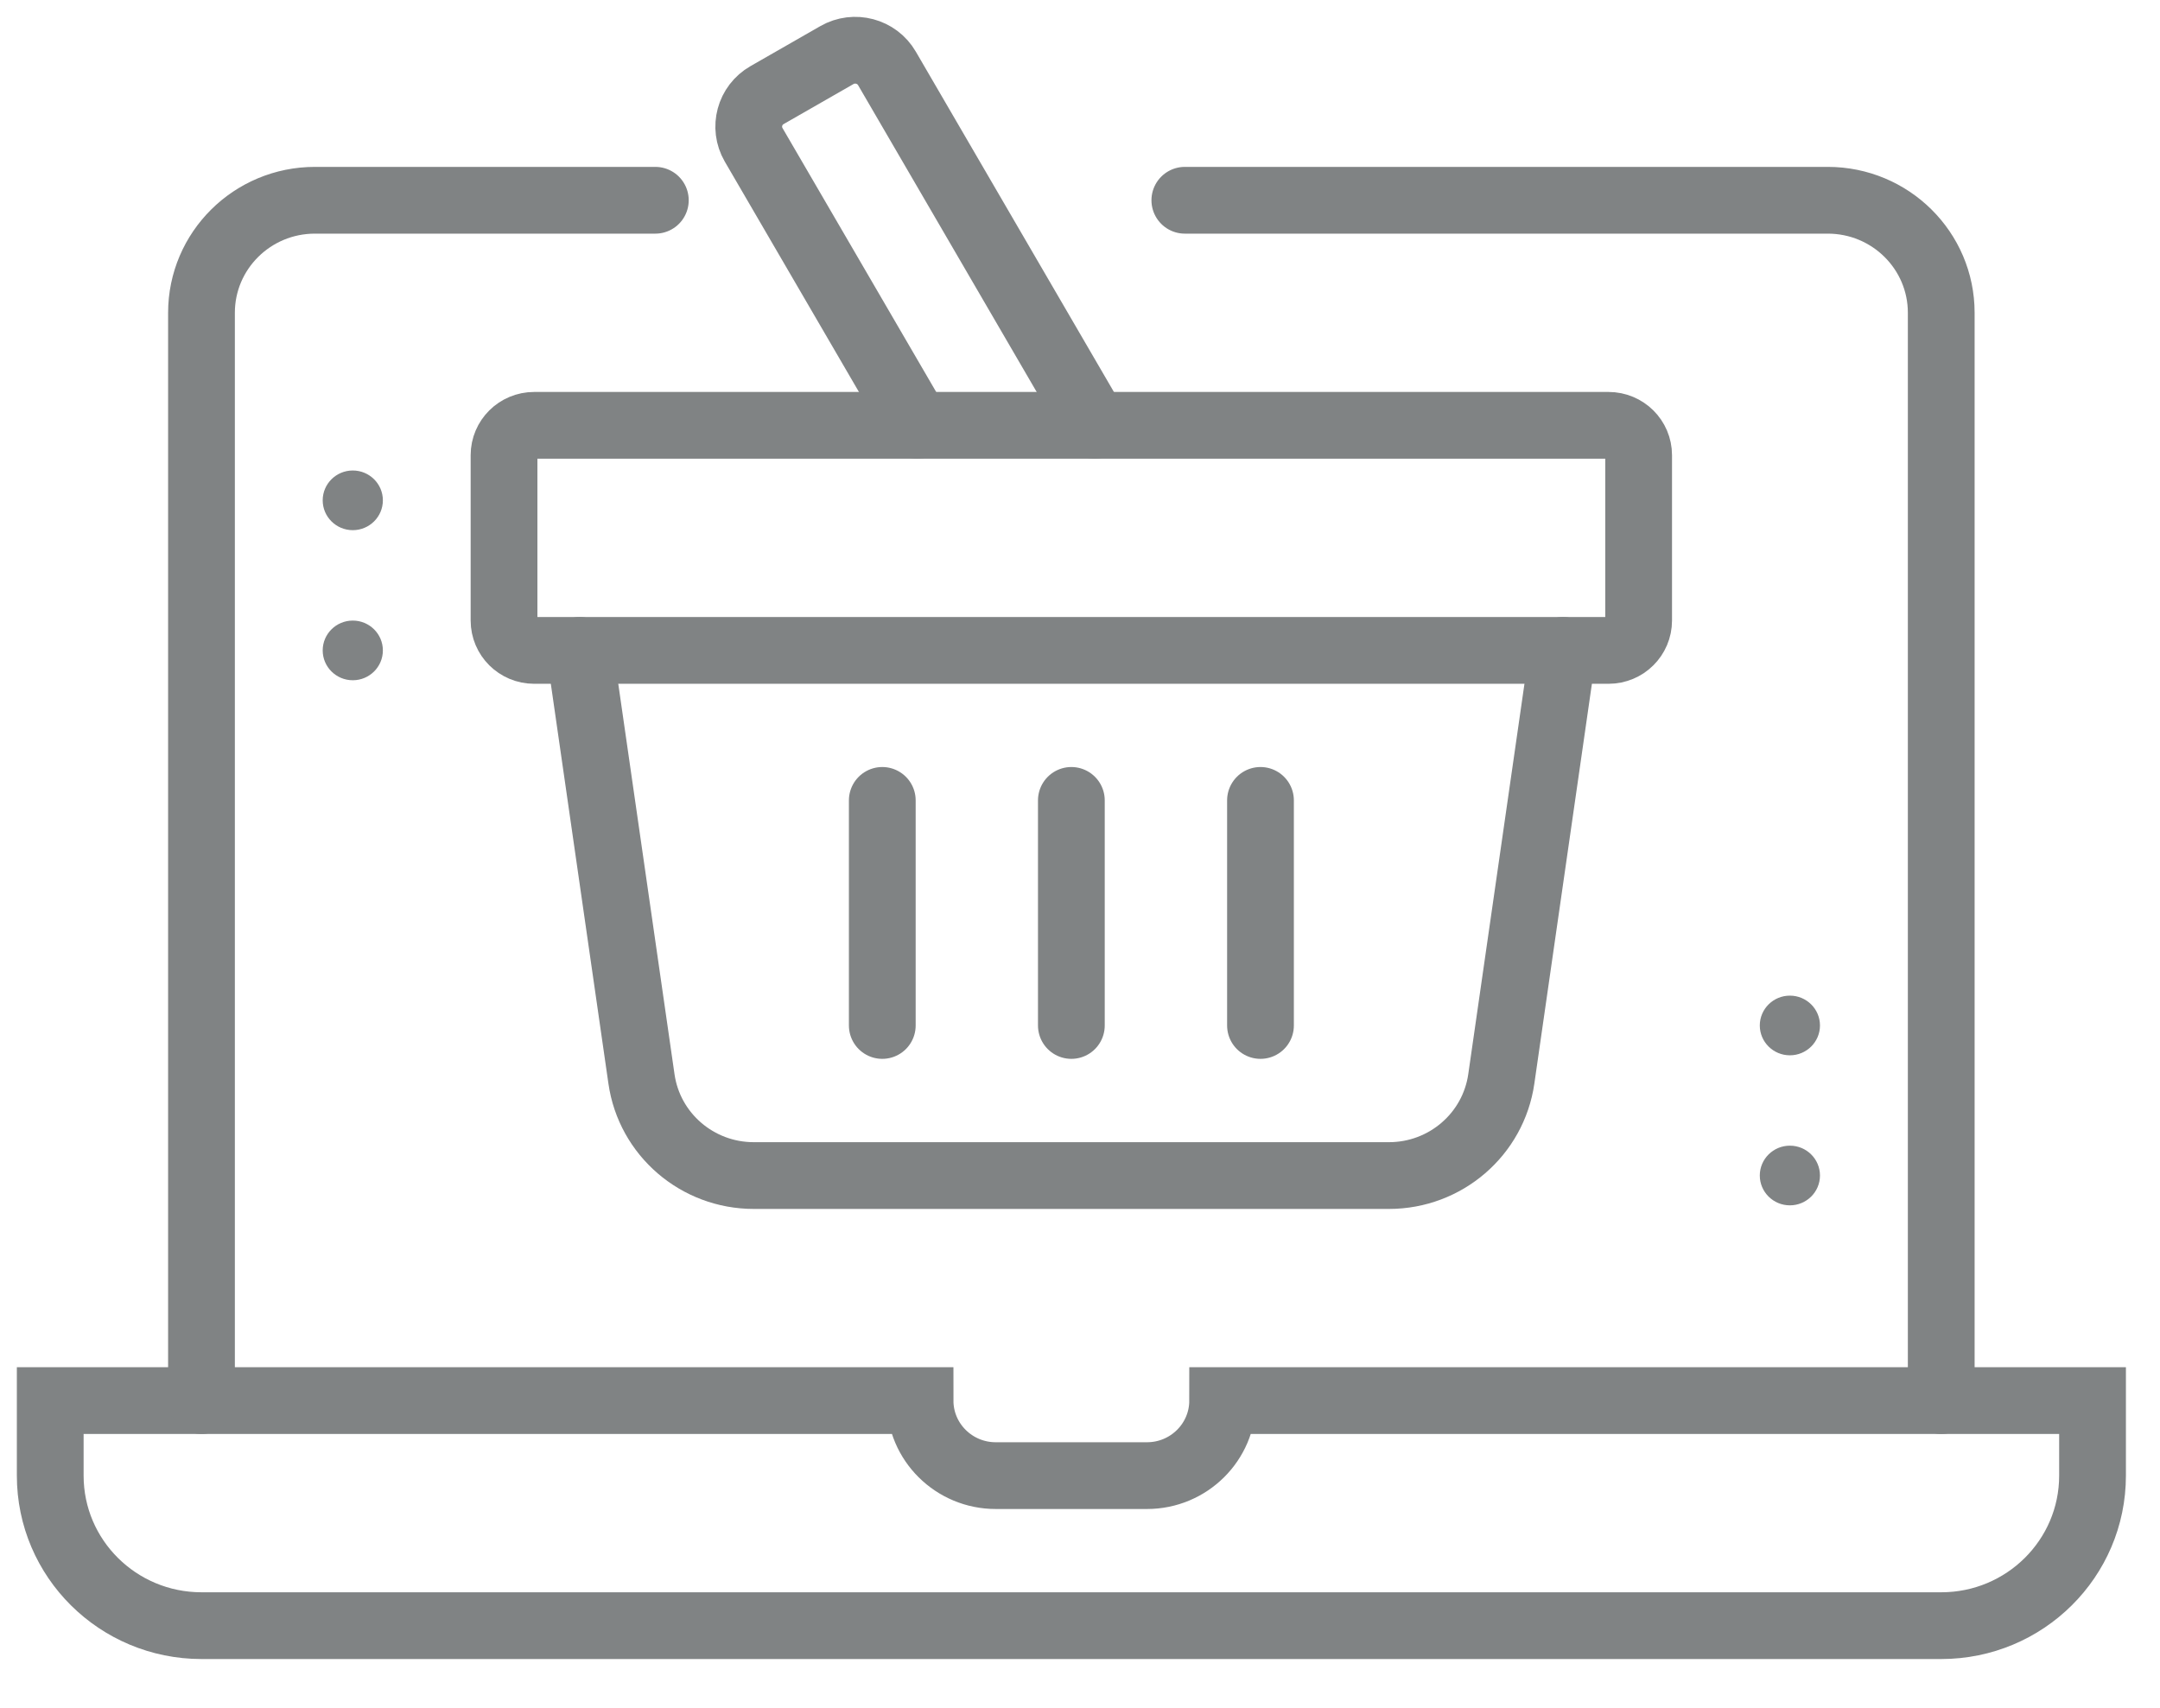
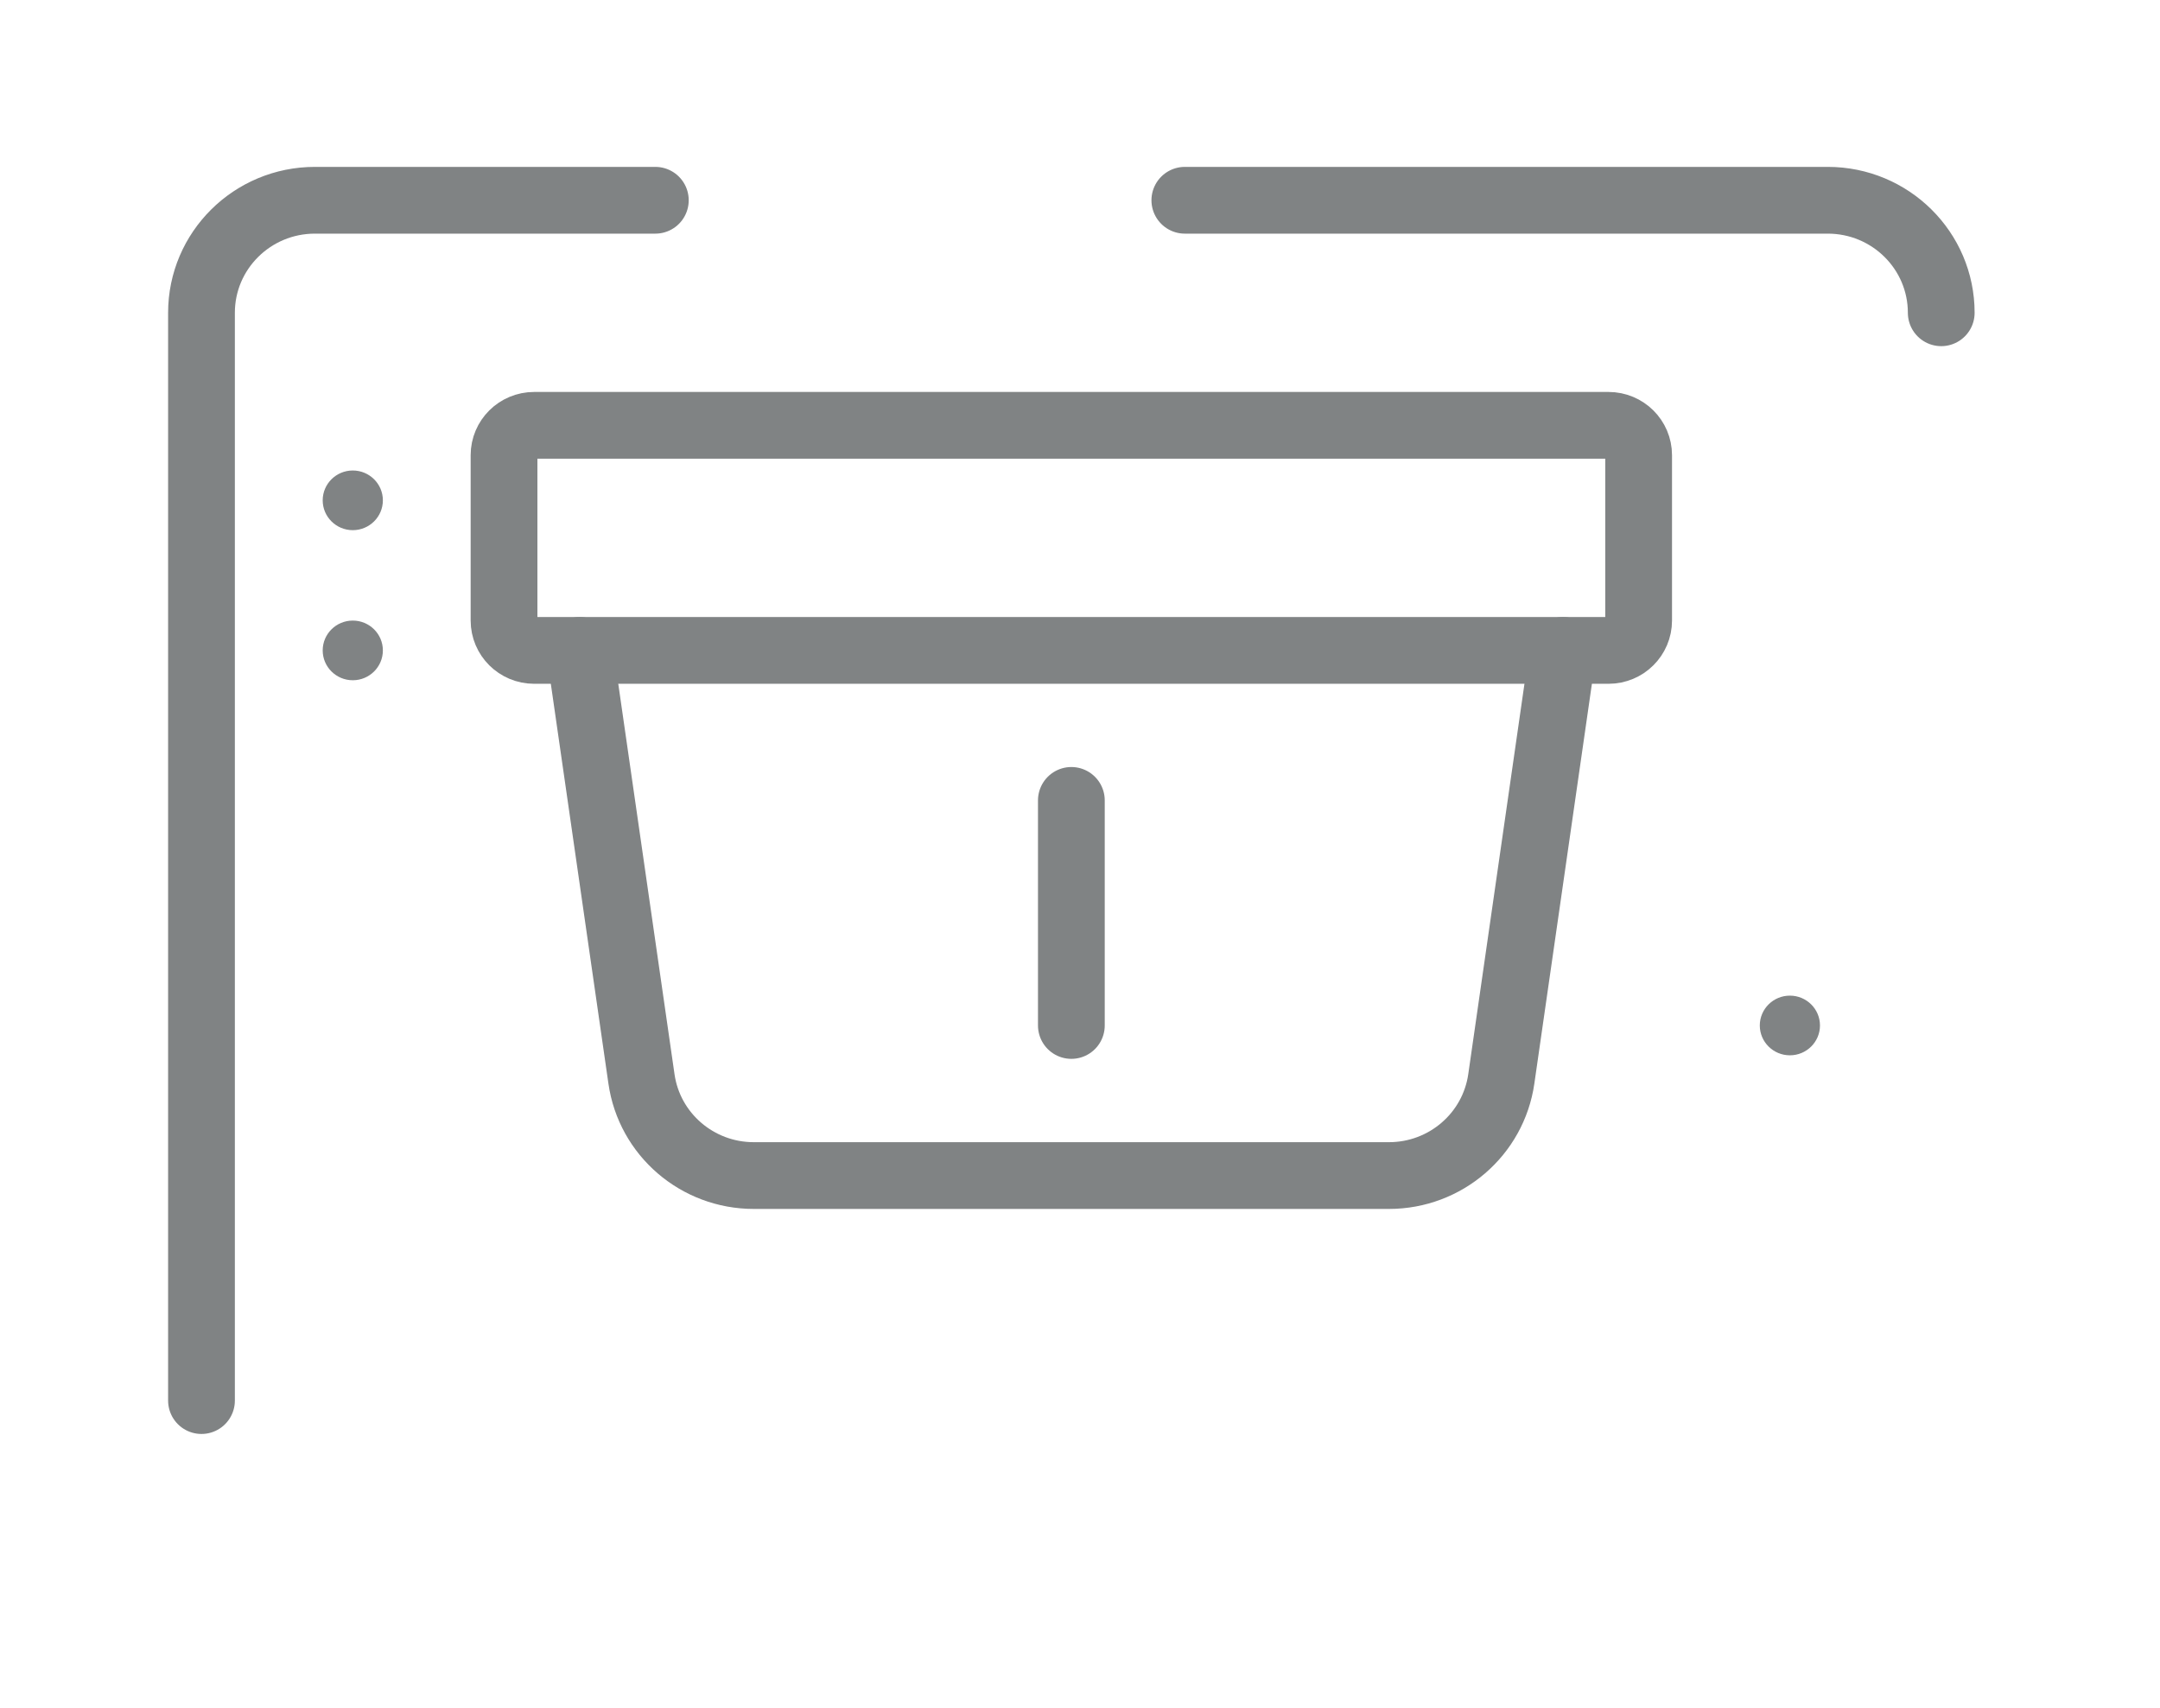
<svg xmlns="http://www.w3.org/2000/svg" width="43" height="34" viewBox="0 0 43 34" fill="none">
  <g id="Layer 1">
    <g id="Group">
-       <path id="Vector" d="M41.657 27.884V29.378C41.657 31.028 40.308 32.365 38.645 32.365H4.012C2.348 32.365 1 31.028 1 29.378V27.884H18.316C18.316 28.709 18.991 29.378 19.822 29.378H22.834C23.665 29.378 24.34 28.709 24.34 27.884H41.657Z" stroke="#808384" stroke-width="1.329" stroke-miterlimit="10" stroke-linecap="round" />
-       <path id="Vector_2" d="M23.587 3.987H36.386C37.634 3.987 38.645 4.99 38.645 6.227V27.884" stroke="#808384" stroke-width="1.329" stroke-miterlimit="10" stroke-linecap="round" />
+       <path id="Vector_2" d="M23.587 3.987H36.386C37.634 3.987 38.645 4.99 38.645 6.227" stroke="#808384" stroke-width="1.329" stroke-miterlimit="10" stroke-linecap="round" />
      <path id="Vector_3" d="M4.011 27.884V6.227C4.011 4.99 5.022 3.987 6.269 3.987H13.046" stroke="#808384" stroke-width="1.329" stroke-miterlimit="10" stroke-linecap="round" />
      <ellipse id="Ellipse" cx="7.023" cy="12.949" rx="0.599" ry="0.594" fill="#808384" />
      <ellipse id="Ellipse_2" cx="7.023" cy="9.961" rx="0.599" ry="0.594" fill="#808384" />
-       <ellipse id="Ellipse_3" cx="35.632" cy="23.403" rx="0.599" ry="0.594" fill="#808384" />
      <ellipse id="Ellipse_4" cx="35.632" cy="20.416" rx="0.599" ry="0.594" fill="#808384" />
      <path id="Vector_4" d="M31.115 12.949L29.887 21.48C29.728 22.584 28.775 23.404 27.651 23.404H15.005C13.881 23.404 12.928 22.584 12.77 21.48L11.541 12.949" stroke="#808384" stroke-width="1.329" stroke-miterlimit="10" stroke-linecap="round" />
-       <path id="Vector_5" d="M17.564 15.935V20.416" stroke="#808384" stroke-width="1.329" stroke-miterlimit="10" stroke-linecap="round" />
      <path id="Vector_6" d="M21.328 15.935V20.416" stroke="#808384" stroke-width="1.329" stroke-miterlimit="10" stroke-linecap="round" />
-       <path id="Vector_7" d="M25.093 15.935V20.416" stroke="#808384" stroke-width="1.329" stroke-miterlimit="10" stroke-linecap="round" />
-       <path id="Vector_8" d="M21.793 8.468L17.657 1.362C17.456 1.016 17.009 0.897 16.66 1.097L15.271 1.893C14.921 2.093 14.802 2.536 15.003 2.883L18.255 8.468" stroke="#808384" stroke-width="1.329" stroke-miterlimit="10" stroke-linecap="round" />
      <path id="Vector_9" d="M32.022 8.468H10.633C10.302 8.468 10.034 8.734 10.034 9.062V12.354C10.034 12.683 10.302 12.949 10.633 12.949H32.022C32.353 12.949 32.621 12.683 32.621 12.354V9.062C32.621 8.734 32.353 8.468 32.022 8.468Z" stroke="#808384" stroke-width="1.329" stroke-miterlimit="10" stroke-linecap="round" />
    </g>
  </g>
</svg>